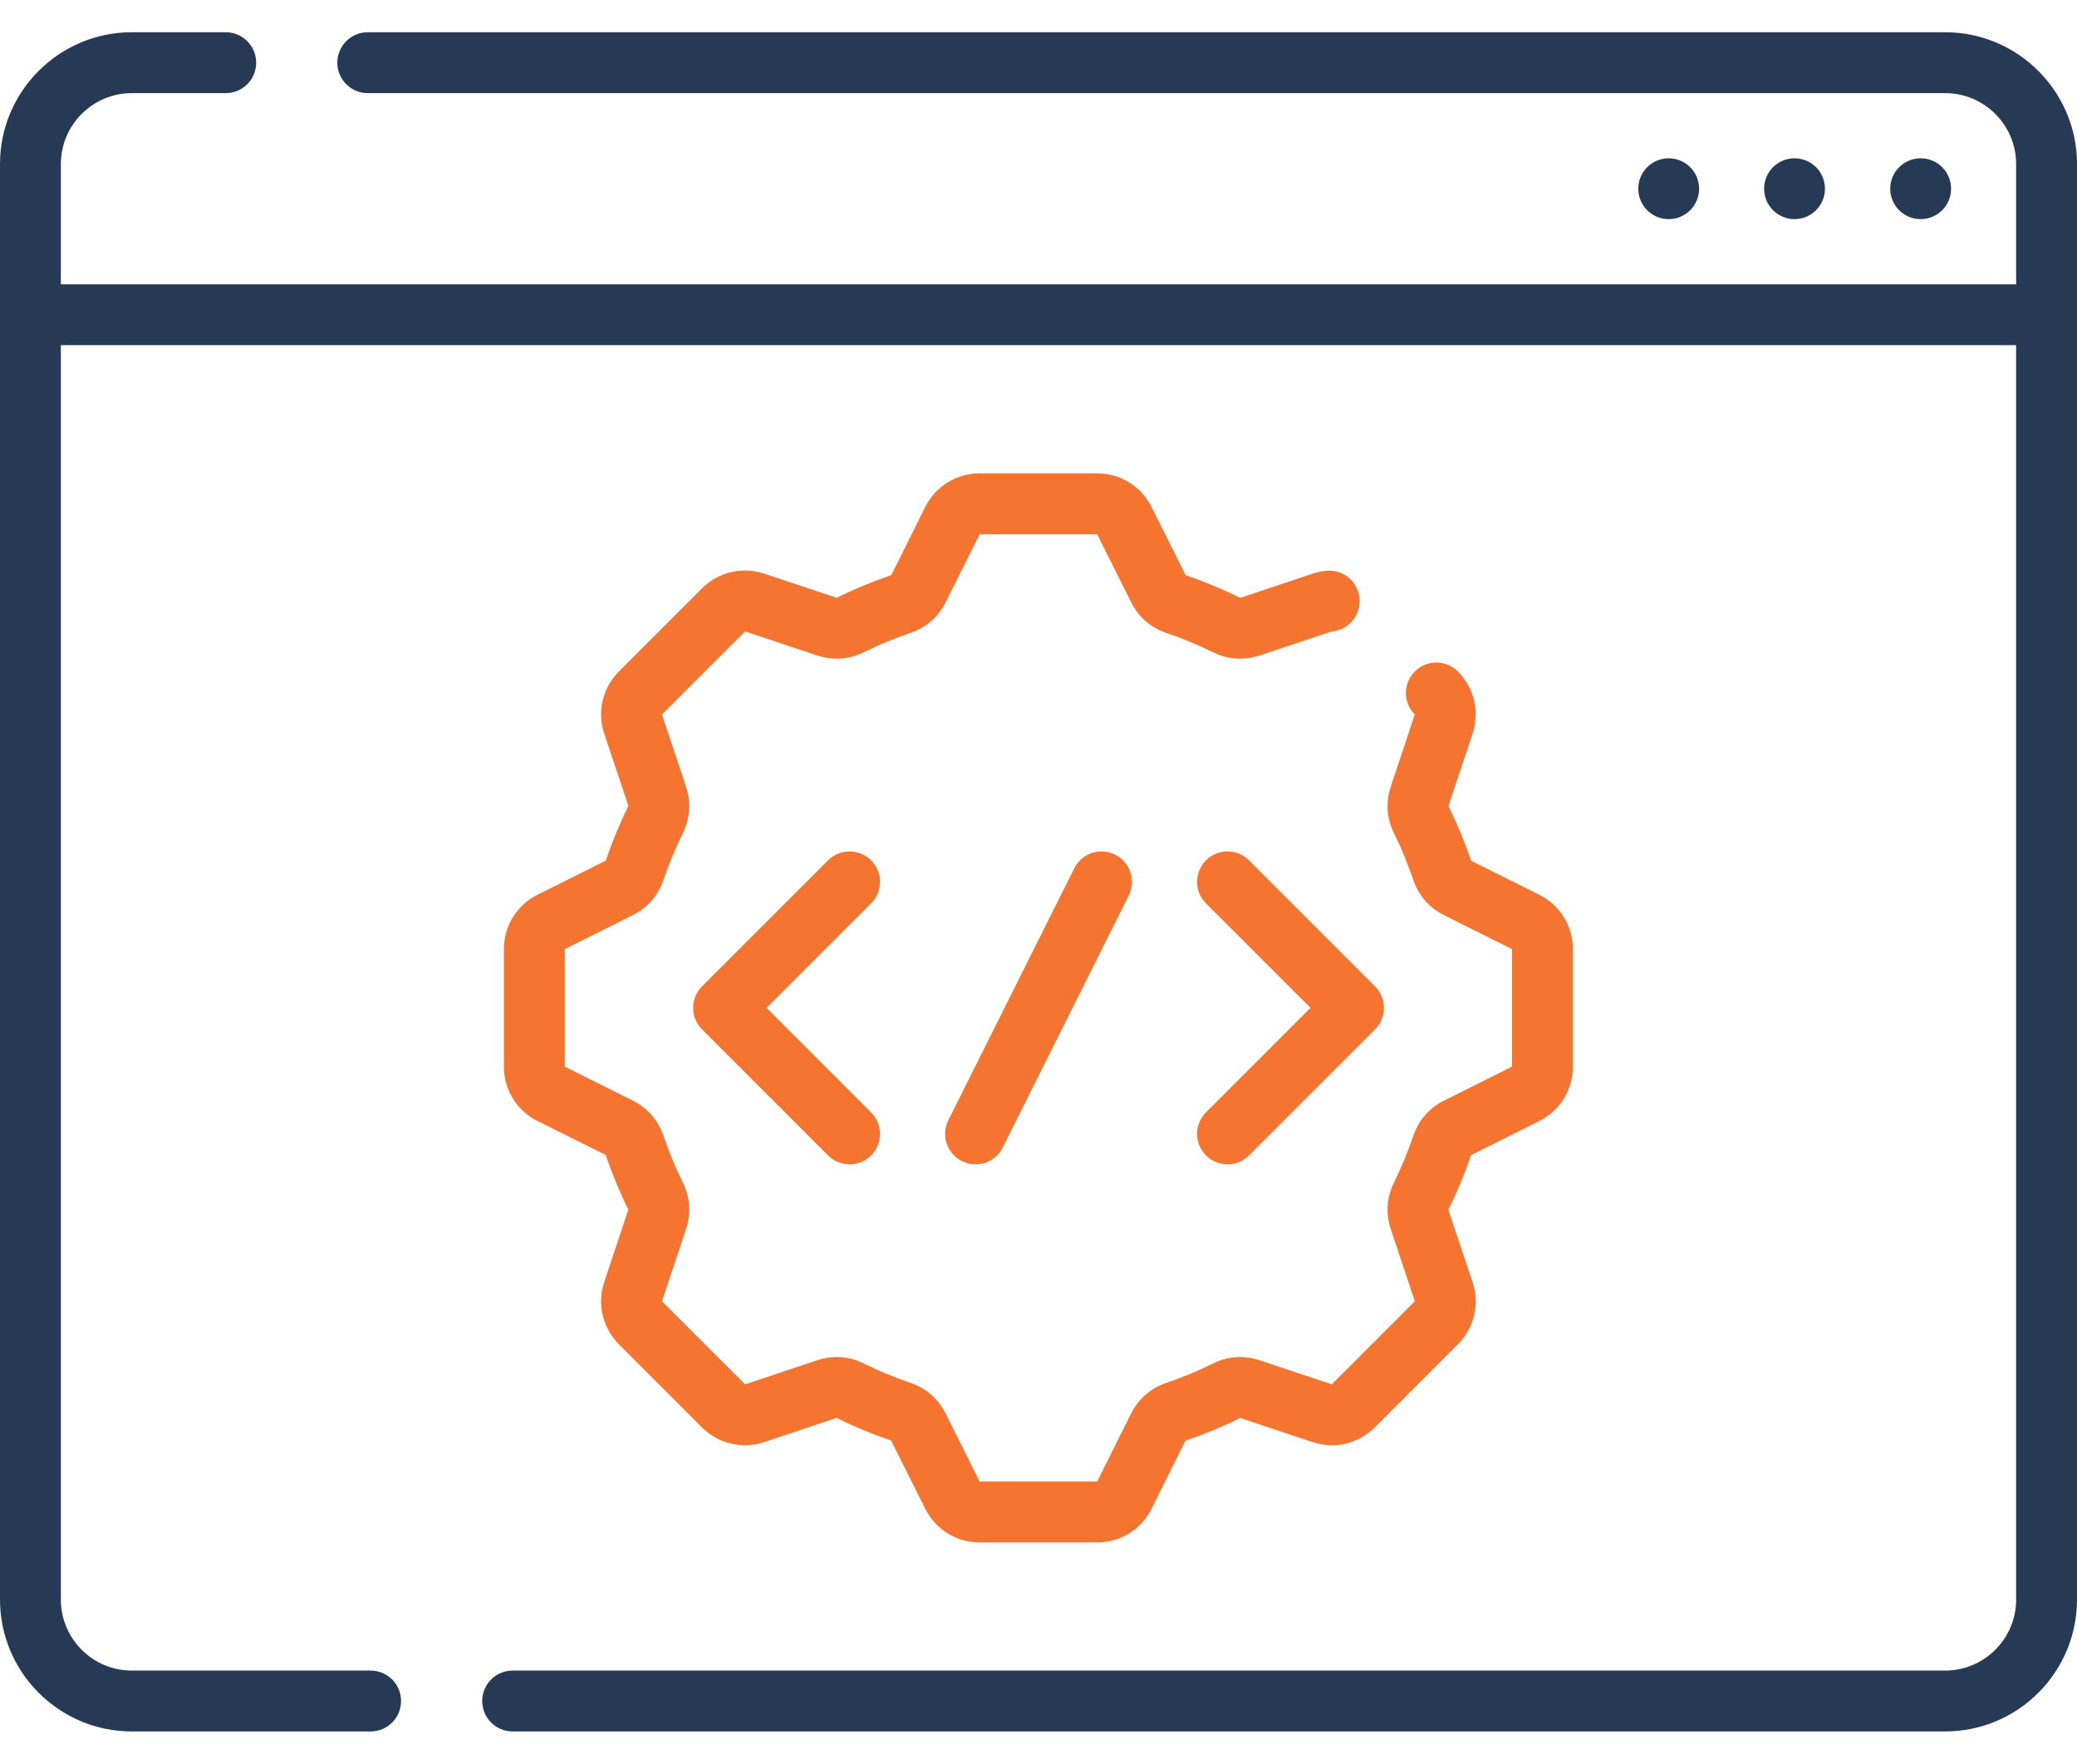
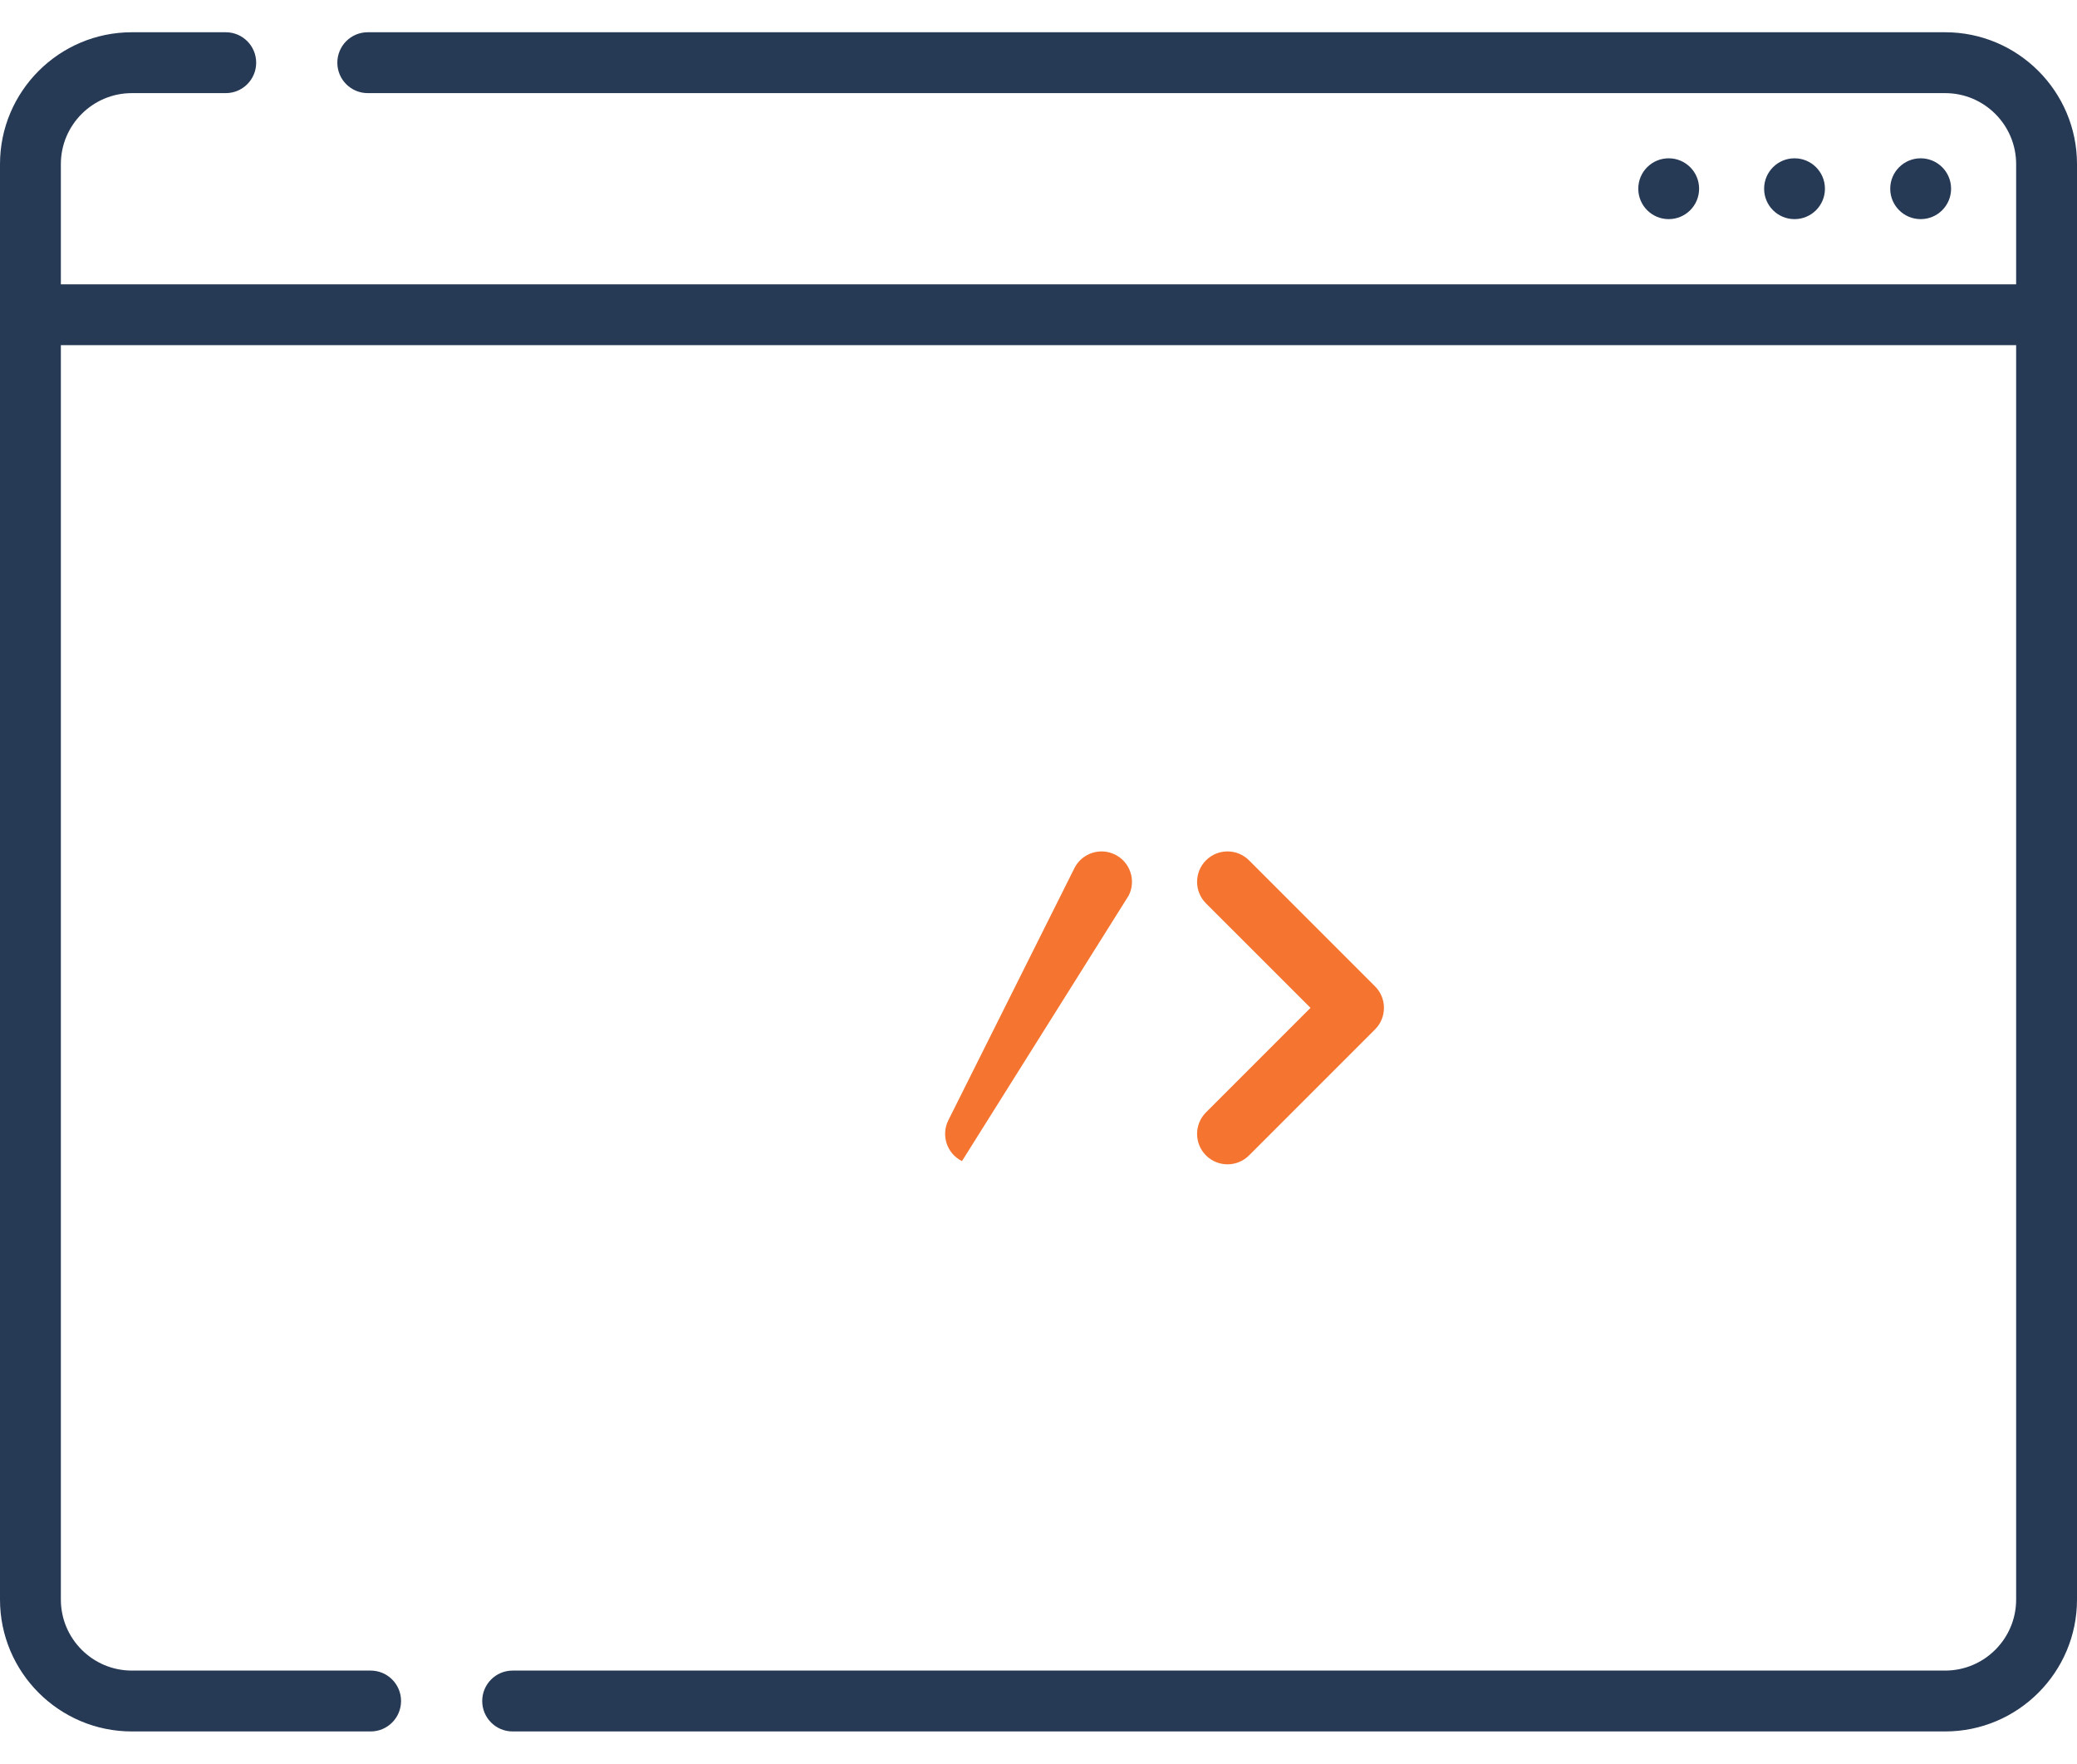
<svg xmlns="http://www.w3.org/2000/svg" width="53" height="45" viewBox="0 0 53 45" fill="none">
-   <path d="M13.718 22.828C13.188 23.092 12.859 23.625 12.859 24.217V27.214C12.859 27.806 13.188 28.338 13.718 28.603L15.456 29.468C15.618 29.945 15.813 30.417 16.034 30.864L15.419 32.71C15.232 33.272 15.376 33.881 15.794 34.299L17.914 36.419C18.332 36.838 18.941 36.981 19.503 36.794L21.344 36.177C21.797 36.4 22.268 36.595 22.74 36.755L23.61 38.495C23.875 39.025 24.407 39.354 24.999 39.354H27.997C28.588 39.354 29.121 39.025 29.385 38.495L30.25 36.758C30.728 36.595 31.199 36.4 31.646 36.179L33.492 36.794C34.054 36.981 34.663 36.837 35.081 36.419L37.201 34.299C37.62 33.881 37.764 33.272 37.576 32.71L36.959 30.869C37.182 30.416 37.378 29.945 37.538 29.473L39.278 28.603C39.807 28.338 40.136 27.806 40.136 27.214V24.216C40.136 23.625 39.807 23.092 39.278 22.828L37.54 21.962C37.378 21.485 37.182 21.014 36.961 20.567L37.576 18.721C37.763 18.159 37.62 17.55 37.201 17.132C36.898 16.828 36.406 16.828 36.103 17.132C35.8 17.435 35.8 17.927 36.103 18.23L35.488 20.076C35.358 20.466 35.386 20.883 35.567 21.249C35.76 21.641 35.929 22.049 36.069 22.462C36.201 22.849 36.475 23.163 36.843 23.346L38.583 24.216V27.214L36.843 28.084C36.475 28.268 36.201 28.582 36.069 28.969C35.929 29.382 35.76 29.79 35.567 30.181C35.386 30.548 35.358 30.965 35.488 31.355L36.103 33.201L33.983 35.321L32.137 34.705C31.747 34.575 31.33 34.603 30.963 34.784C30.572 34.978 30.164 35.147 29.751 35.287C29.364 35.419 29.05 35.693 28.866 36.061L27.997 37.801H24.999L24.129 36.061C23.945 35.693 23.631 35.418 23.244 35.287C22.831 35.147 22.423 34.978 22.032 34.784C21.665 34.603 21.248 34.575 20.858 34.705L19.012 35.321L16.892 33.201L17.508 31.355C17.637 30.965 17.609 30.548 17.429 30.181C17.235 29.79 17.066 29.382 16.926 28.969C16.794 28.582 16.52 28.268 16.152 28.084L14.412 27.214V24.216L16.152 23.346C16.52 23.163 16.794 22.849 16.926 22.462C17.066 22.049 17.235 21.641 17.429 21.249C17.61 20.883 17.638 20.466 17.508 20.076L16.892 18.23L19.012 16.11L20.858 16.725C21.248 16.855 21.665 16.827 22.032 16.646C22.423 16.453 22.831 16.284 23.244 16.143C23.631 16.012 23.945 15.738 24.129 15.37L24.999 13.63H27.997L28.866 15.37C29.05 15.738 29.364 16.012 29.751 16.144C30.164 16.284 30.572 16.453 30.963 16.646C31.33 16.827 31.747 16.855 32.137 16.725L33.983 16.11C34.411 16.075 34.728 15.7 34.693 15.273C34.658 14.845 34.285 14.527 33.856 14.562C33.733 14.572 33.61 14.598 33.492 14.637L31.651 15.254C31.199 15.031 30.727 14.835 30.255 14.676L29.385 12.936C29.121 12.406 28.588 12.077 27.997 12.077H24.999C24.407 12.077 23.875 12.406 23.61 12.936L22.745 14.673C22.268 14.835 21.796 15.031 21.349 15.252L19.503 14.637C18.941 14.45 18.332 14.594 17.914 15.012L15.794 17.132C15.376 17.55 15.232 18.159 15.419 18.721L16.036 20.562C15.813 21.014 15.618 21.485 15.458 21.958L13.718 22.828Z" fill="#F47430" />
-   <path d="M22.228 21.951C21.925 21.648 21.433 21.648 21.13 21.951L17.915 25.166C17.612 25.47 17.612 25.961 17.915 26.264L21.13 29.48C21.433 29.783 21.925 29.783 22.228 29.48C22.531 29.177 22.531 28.685 22.228 28.382L19.562 25.715L22.228 23.049C22.532 22.746 22.532 22.254 22.228 21.951Z" fill="#F47430" />
  <path d="M30.774 29.48C31.078 29.783 31.569 29.783 31.872 29.48L35.088 26.264C35.391 25.961 35.391 25.47 35.088 25.167L31.872 21.951C31.569 21.648 31.077 21.648 30.774 21.951C30.471 22.254 30.471 22.746 30.774 23.049L33.441 25.715L30.774 28.382C30.471 28.685 30.471 29.177 30.774 29.48Z" fill="#F47430" />
-   <path d="M28.456 21.806C28.073 21.614 27.607 21.769 27.415 22.153L24.199 28.584C24.008 28.967 24.163 29.434 24.547 29.625C24.93 29.817 25.396 29.662 25.588 29.278L28.803 22.847C28.995 22.464 28.84 21.997 28.456 21.806Z" fill="#F47430" />
+   <path d="M28.456 21.806C28.073 21.614 27.607 21.769 27.415 22.153L24.199 28.584C24.008 28.967 24.163 29.434 24.547 29.625L28.803 22.847C28.995 22.464 28.84 21.997 28.456 21.806Z" fill="#F47430" />
  <path d="M49.636 0.823H9.384C8.955 0.823 8.608 1.171 8.608 1.6C8.608 2.028 8.955 2.376 9.384 2.376H49.636C50.635 2.376 51.447 3.189 51.447 4.187V7.254H1.553V4.187C1.553 3.189 2.365 2.376 3.364 2.376H5.761C6.19 2.376 6.537 2.028 6.537 1.6C6.537 1.171 6.19 0.823 5.761 0.823H3.364C1.509 0.823 0 2.332 0 4.187V40.812C0 42.667 1.509 44.177 3.364 44.177H9.458C9.887 44.177 10.234 43.829 10.234 43.4C10.234 42.972 9.887 42.624 9.458 42.624H3.364C2.365 42.624 1.553 41.811 1.553 40.812V8.807H51.447V40.813C51.447 41.811 50.635 42.624 49.636 42.624H13.081C12.652 42.624 12.305 42.972 12.305 43.401C12.305 43.829 12.652 44.177 13.081 44.177H49.636C51.491 44.177 53 42.668 53 40.813V4.187C53 2.332 51.491 0.823 49.636 0.823Z" fill="#263955" />
  <path d="M49.011 5.591C49.44 5.591 49.787 5.244 49.787 4.815C49.787 4.386 49.44 4.039 49.011 4.039C48.582 4.039 48.234 4.386 48.234 4.815C48.234 5.244 48.582 5.591 49.011 5.591Z" fill="#263955" />
  <path d="M45.792 5.591C46.221 5.591 46.568 5.244 46.568 4.815C46.568 4.386 46.221 4.039 45.792 4.039C45.363 4.039 45.016 4.386 45.016 4.815C45.016 5.244 45.363 5.591 45.792 5.591Z" fill="#263955" />
  <path d="M42.581 5.591C43.01 5.591 43.357 5.244 43.357 4.815C43.357 4.386 43.01 4.039 42.581 4.039C42.152 4.039 41.805 4.386 41.805 4.815C41.805 5.244 42.152 5.591 42.581 5.591Z" fill="#263955" />
</svg>